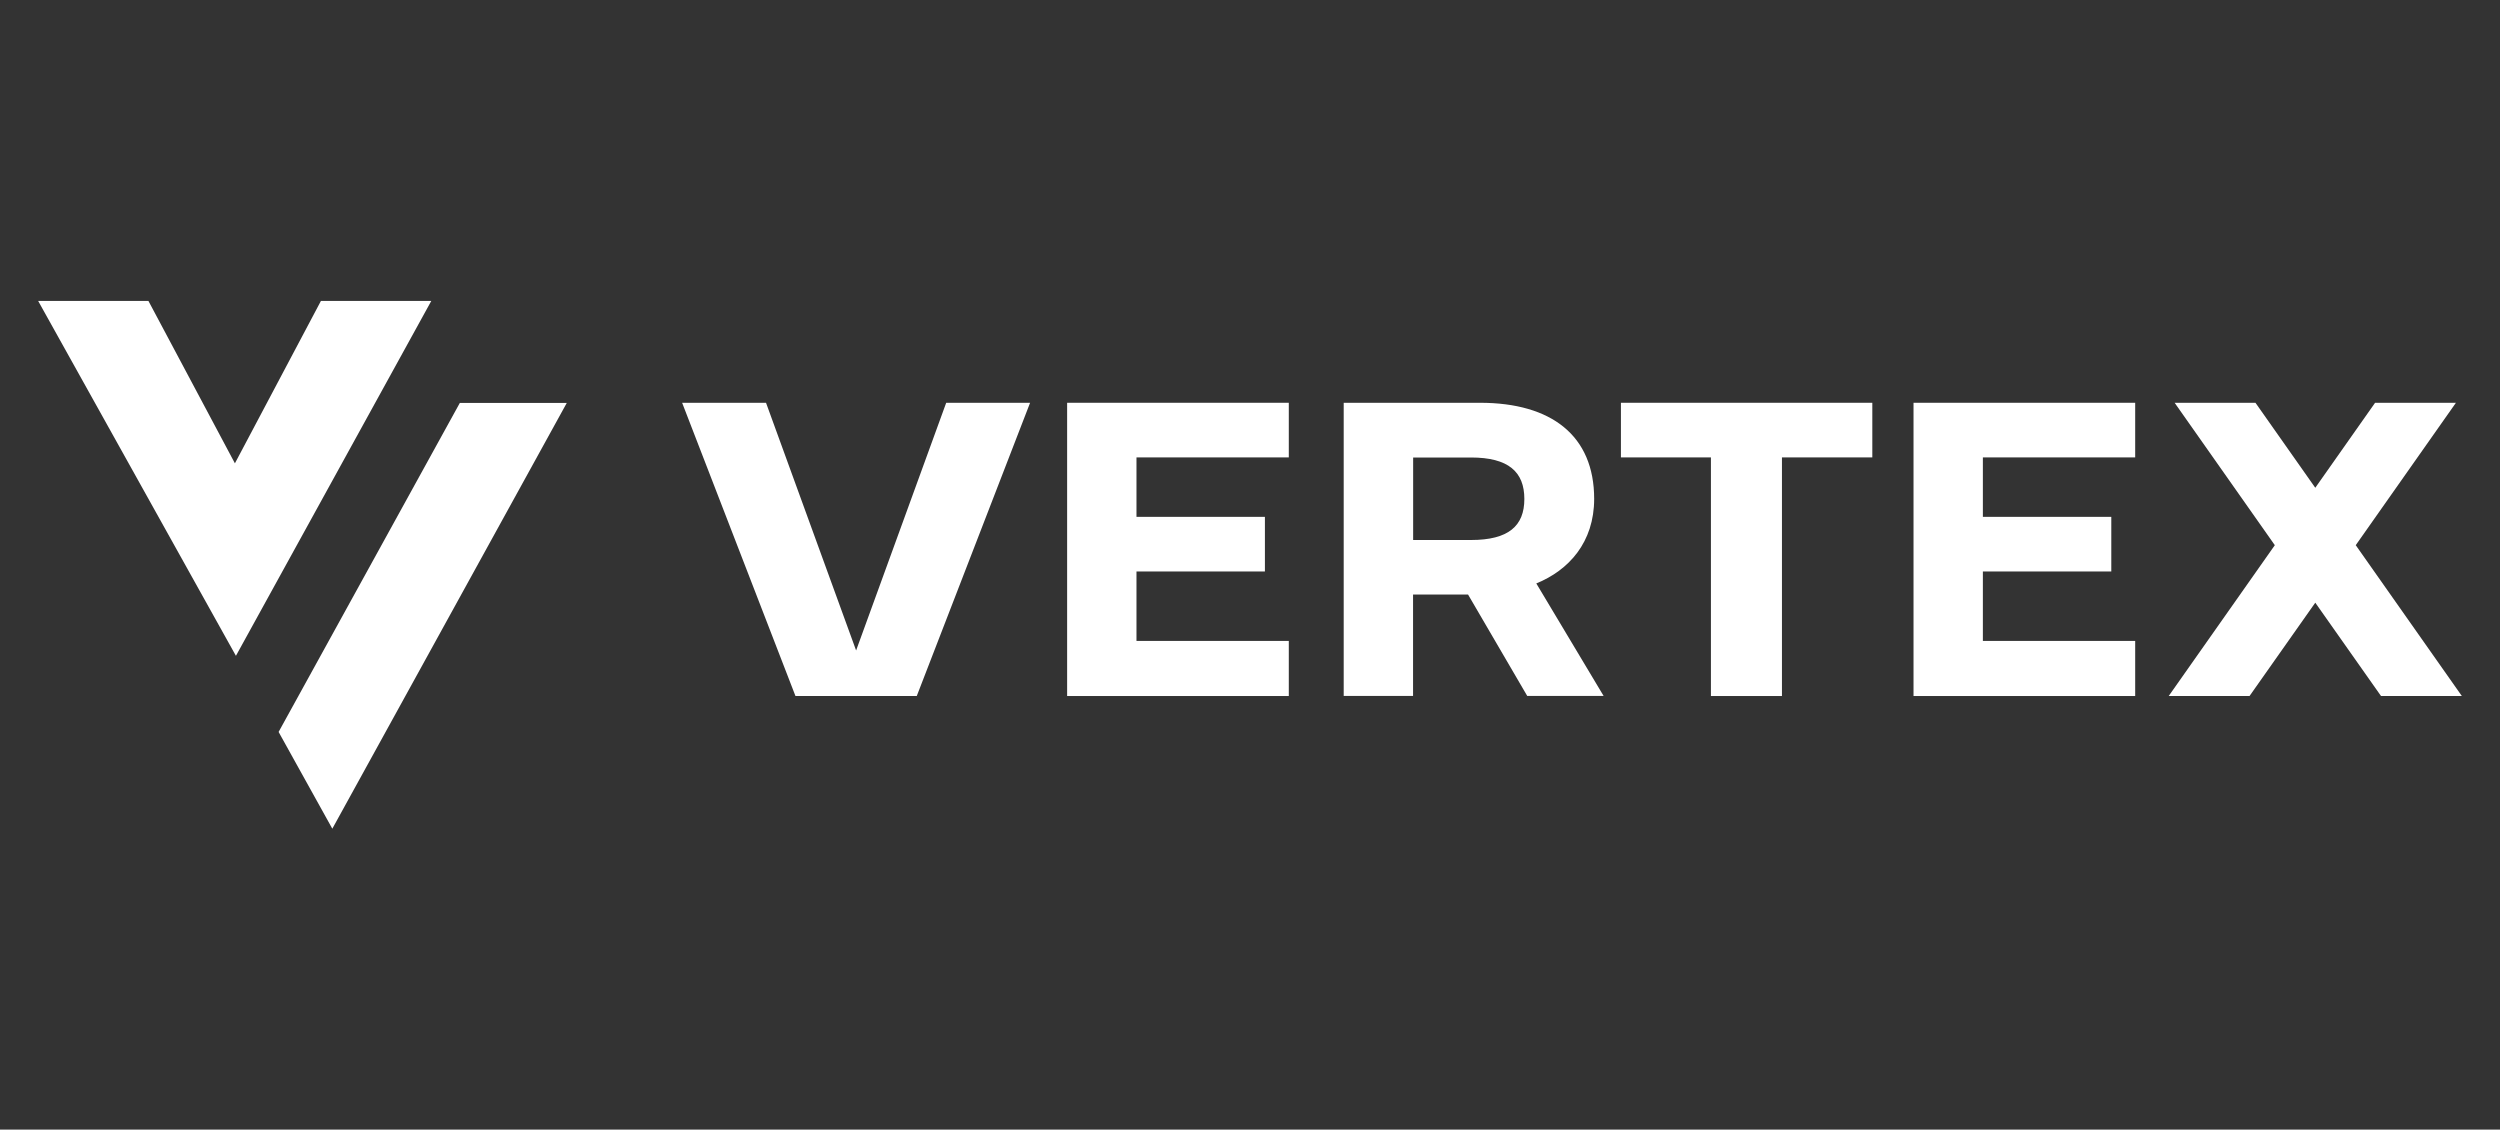
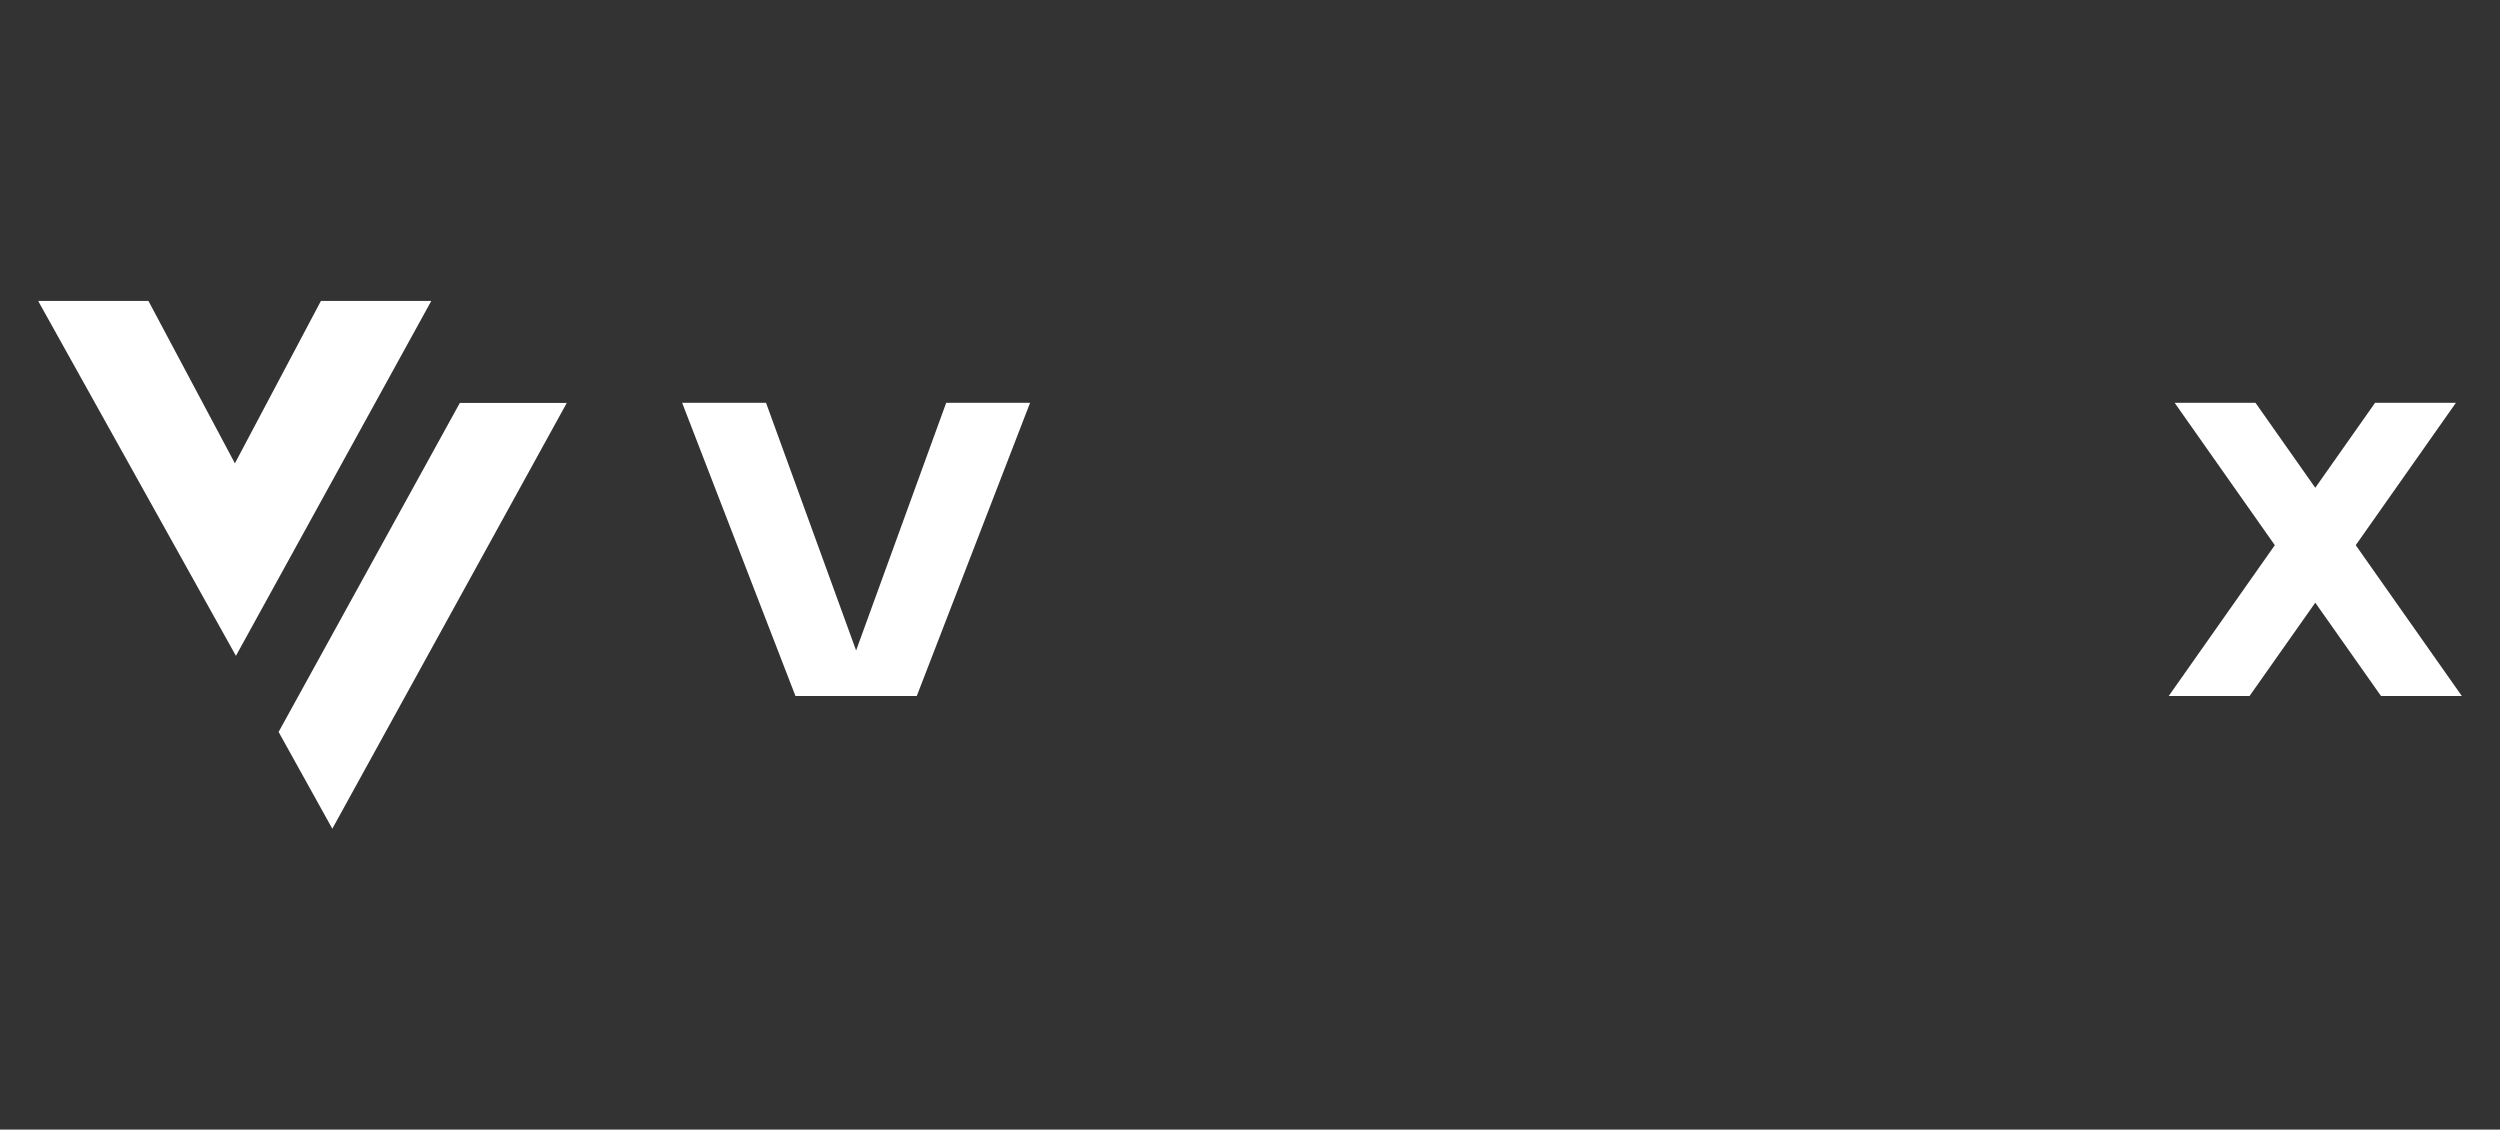
<svg xmlns="http://www.w3.org/2000/svg" id="Layer_1" data-name="Layer 1" viewBox="0 0 270 122">
  <rect x="0" y="0" width="270" height="122" fill="#333333" stroke="none" />
  <defs>
    <style>
      .cls-1 {
        fill: #fff;
      }
    </style>
  </defs>
-   <polygon class="cls-1" points="115.25 75.17 139.19 75.17 139.19 69.22 122.74 69.22 122.74 61.72 136.61 61.72 136.61 55.82 122.74 55.82 122.74 49.4 139.19 49.4 139.19 43.5 115.25 43.5 115.25 75.17" />
-   <polygon class="cls-1" points="206.66 75.17 230.6 75.17 230.6 69.22 214.15 69.22 214.15 61.72 228.02 61.72 228.02 55.82 214.15 55.82 214.15 49.4 230.6 49.4 230.6 43.5 206.66 43.5 206.66 75.17" />
-   <path class="cls-1" d="M172.17,53.88c0-6.83-4.61-10.38-12.33-10.38h-14.72v31.66h7.49v-10.95h5.94l6.39,10.95h8.25l-7.27-12.15c3.5-1.42,6.25-4.43,6.25-9.14ZM158.87,58.32h-6.25v-8.91h6.25c4.04,0,5.76,1.55,5.76,4.48s-1.73,4.43-5.76,4.43Z" />
-   <polygon class="cls-1" points="175.06 49.4 184.78 49.4 184.78 75.17 192.45 75.17 192.45 49.4 202.21 49.4 202.21 43.5 175.06 43.5 175.06 49.4" />
  <polygon class="cls-1" points="92.46 70.25 82.73 43.5 73.67 43.5 85.91 75.17 99.01 75.17 111.25 43.5 102.19 43.5 92.46 70.25" />
  <polygon class="cls-1" points="254.42 58.88 265.24 43.5 256.51 43.5 250.05 52.68 243.59 43.5 234.86 43.5 245.68 58.88 234.22 75.17 242.95 75.17 250.05 65.09 257.15 75.17 265.88 75.17 254.42 58.88" />
  <polygon class="cls-1" points="34.66 32.5 25.37 50.04 16.03 32.5 4.12 32.5 25.48 70.83 46.58 32.5 34.66 32.5" />
  <polygon class="cls-1" points="30.09 79.05 35.89 89.5 61.21 43.52 49.66 43.52 30.09 79.05" />
</svg>